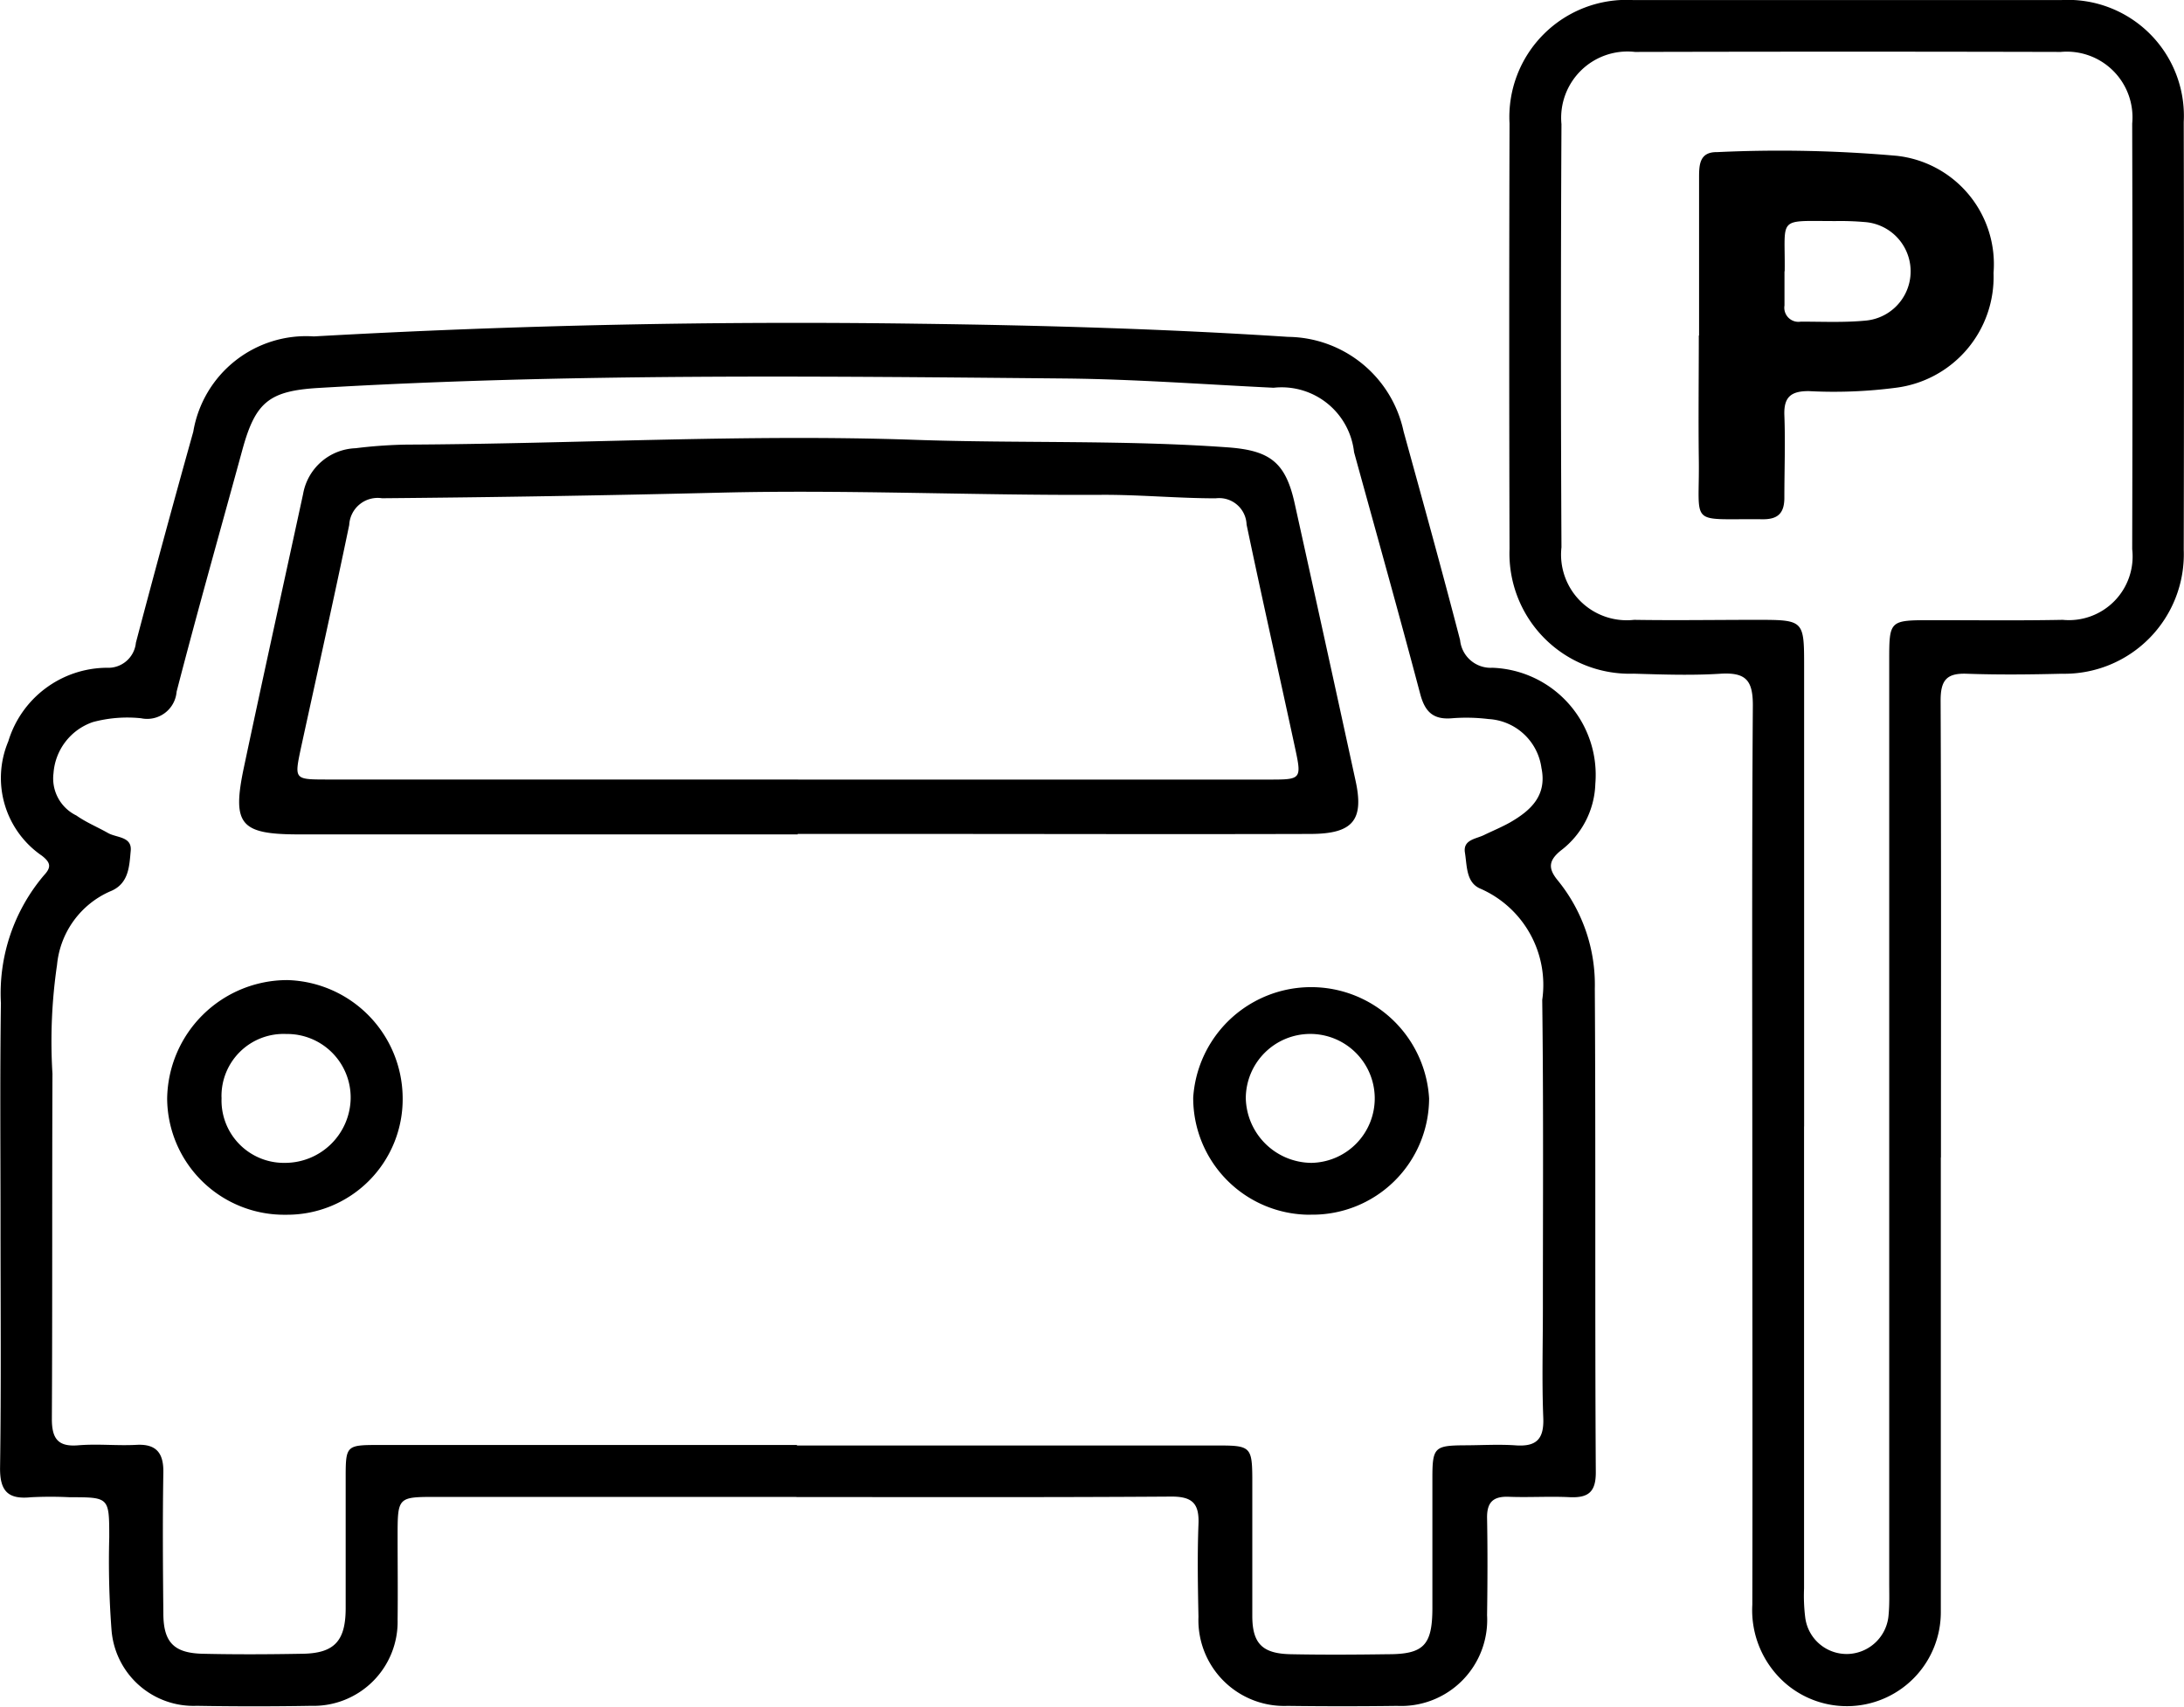
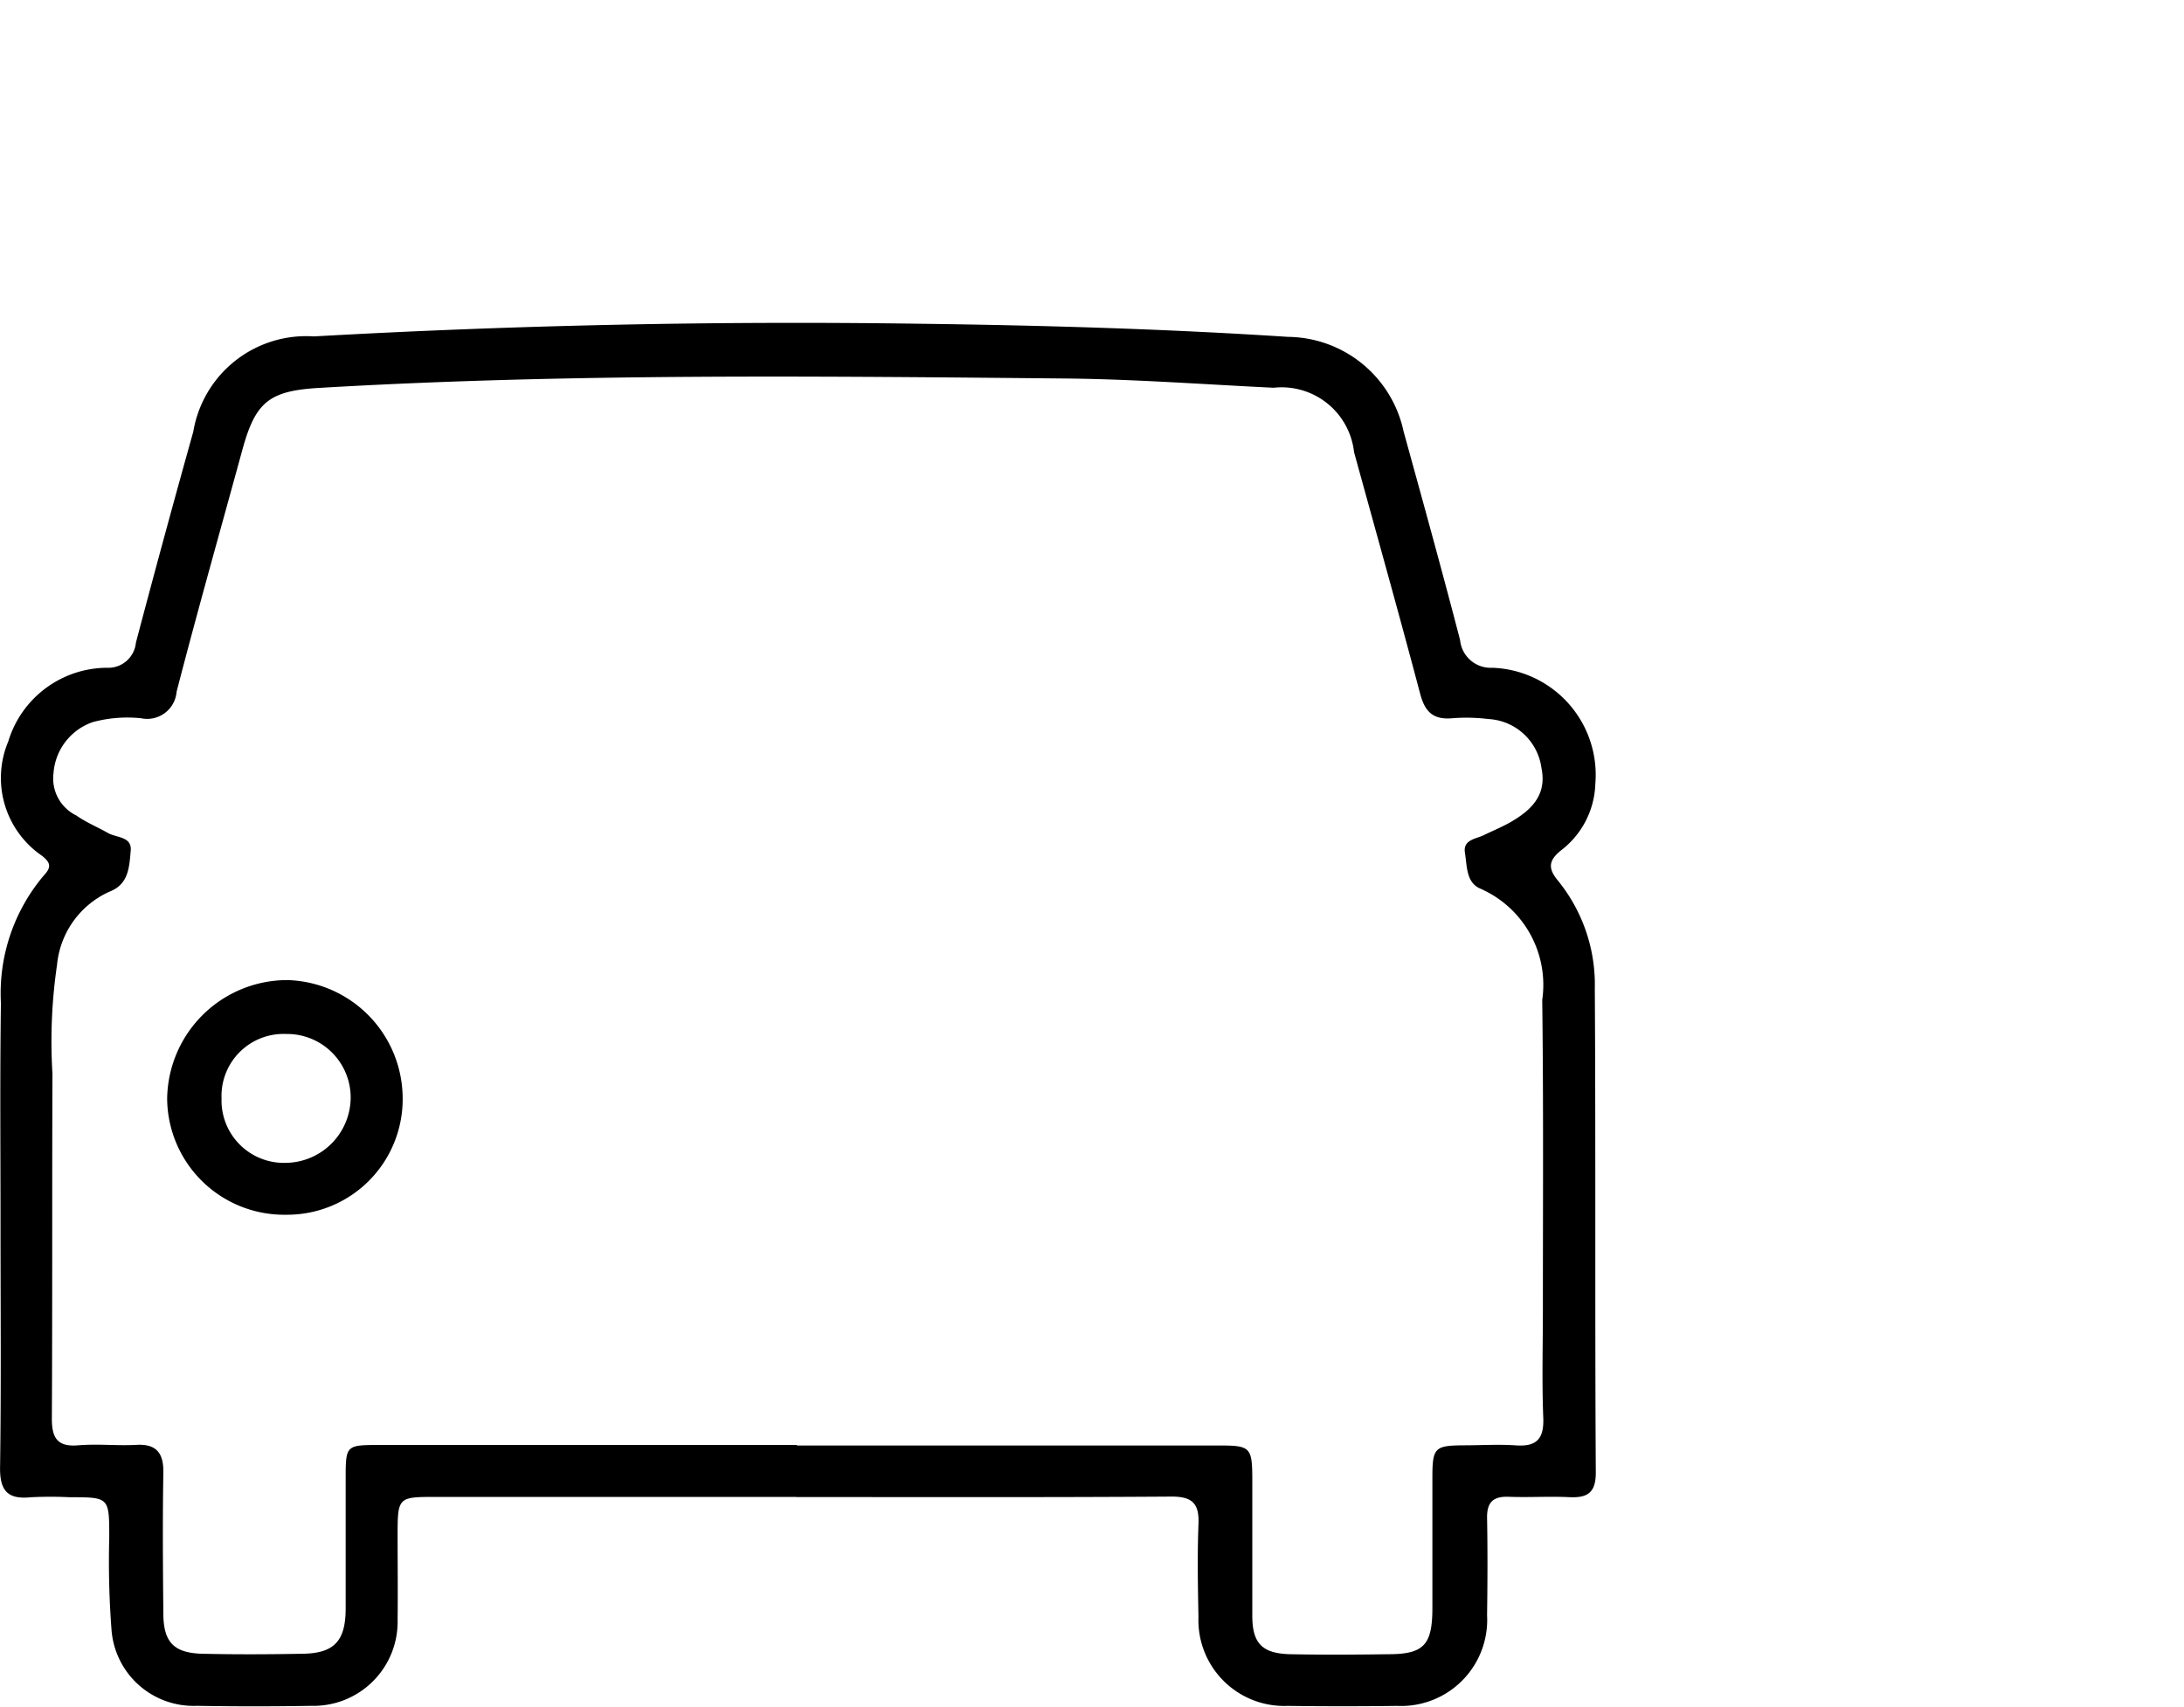
<svg xmlns="http://www.w3.org/2000/svg" id="グループ_1979" data-name="グループ 1979" width="33.265" height="26" viewBox="0 0 33.265 26">
  <defs>
    <clipPath id="clip-path">
      <rect id="長方形_672" data-name="長方形 672" width="33.265" height="26" fill="none" />
    </clipPath>
  </defs>
  <g id="グループ_1978" data-name="グループ 1978" clip-path="url(#clip-path)">
    <path id="パス_802" data-name="パス 802" d="M12.133,84.994H6.649c-.592,0-.592,0-.592.61,0,.42.005.839,0,1.259A1.281,1.281,0,0,1,4.74,88.176q-.87.015-1.741,0a1.253,1.253,0,0,1-1.3-1.163,13.8,13.8,0,0,1-.034-1.4c0-.614,0-.614-.6-.614a5.83,5.83,0,0,0-.592,0c-.35.036-.476-.093-.471-.455.018-1.234.007-2.469.007-3.7,0-1.123-.01-2.247.006-3.37a2.778,2.778,0,0,1,.659-1.952c.116-.124.092-.194-.033-.293a1.435,1.435,0,0,1-.514-1.742,1.579,1.579,0,0,1,1.5-1.122.423.423,0,0,0,.444-.382q.425-1.61.874-3.214a1.743,1.743,0,0,1,1.836-1.451q4.606-.259,9.218-.193c1.875.024,3.751.078,5.623.2a1.819,1.819,0,0,1,1.757,1.439c.292,1.058.585,2.117.861,3.179a.468.468,0,0,0,.492.422A1.632,1.632,0,0,1,24.3,74.13a1.326,1.326,0,0,1-.526,1.019c-.183.149-.2.269-.046.455a2.515,2.515,0,0,1,.564,1.65c.015,2.456,0,4.913.015,7.369,0,.3-.118.388-.4.375-.308-.015-.618.006-.926-.006-.239-.009-.334.085-.33.324.009.494.007.988,0,1.481a1.311,1.311,0,0,1-1.371,1.38q-.833.011-1.667,0a1.307,1.307,0,0,1-1.358-1.355c-.009-.469-.018-.939,0-1.407.015-.321-.092-.429-.421-.426-1.9.013-3.8.007-5.706.007m.012-.785q3.224,0,6.447,0c.452,0,.485.033.488.484,0,.7,0,1.407,0,2.111,0,.425.157.576.587.584.494.01.988.007,1.482,0,.54,0,.671-.139.674-.689,0-.667,0-1.333,0-2,0-.459.035-.489.479-.493.259,0,.52-.017.778,0,.317.025.445-.083.432-.417-.022-.555-.006-1.111-.006-1.666,0-1.568.01-3.136-.01-4.7a1.6,1.6,0,0,0-.936-1.693c-.226-.091-.208-.349-.241-.549s.165-.209.29-.27.271-.121.4-.194c.317-.183.562-.411.475-.829a.862.862,0,0,0-.807-.744,2.781,2.781,0,0,0-.555-.012c-.289.025-.414-.1-.486-.376-.325-1.228-.669-2.452-1.006-3.677A1.11,1.11,0,0,0,19.4,68.1c-1.06-.051-2.12-.131-3.18-.141-3.79-.035-7.581-.08-11.368.144-.757.045-.962.219-1.161.948-.335,1.226-.682,2.448-1,3.678a.45.45,0,0,1-.541.405,2.025,2.025,0,0,0-.734.058.89.89,0,0,0-.6.779.627.627,0,0,0,.348.644c.15.106.324.177.484.268.13.073.365.051.344.27-.022.236-.027.506-.316.619A1.362,1.362,0,0,0,.87,76.888,8.032,8.032,0,0,0,.8,78.549C.793,80.3.8,82.055.791,83.808c0,.3.095.425.4.4s.593.009.889-.007.413.119.409.416c-.012.716-.007,1.432,0,2.148,0,.443.16.608.6.618.506.012,1.013.009,1.519,0,.482-.007.656-.191.658-.687,0-.667,0-1.333,0-2,0-.483.01-.493.5-.493q3.186,0,6.373,0" transform="translate(-0.001 -62.194)" />
-     <path id="パス_803" data-name="パス 803" d="M320.385,17.629q0,3.462,0,6.924a1.431,1.431,0,0,1-2.349,1.1,1.478,1.478,0,0,1-.522-1.213c.005-2.222,0-4.443,0-6.665,0-2.345-.008-4.69.008-7.035,0-.376-.105-.5-.482-.48-.443.029-.889.013-1.333,0a1.832,1.832,0,0,1-1.891-1.9q-.009-3.24,0-6.48A1.785,1.785,0,0,1,315.7,0q3.26,0,6.52,0a1.767,1.767,0,0,1,1.865,1.857q.007,3.259,0,6.517a1.82,1.82,0,0,1-1.858,1.887c-.481.012-.964.017-1.445,0-.31-.012-.4.1-.4.407.01,2.32.005,4.641.005,6.961Zm-2.083-.472q0,3.519,0,7.037a2.682,2.682,0,0,0,.018.443.636.636,0,0,0,.677.553.643.643,0,0,0,.593-.6c.015-.159.009-.321.009-.481q0-7.019,0-14.037c0-.626,0-.626.643-.627.667,0,1.334.008,2-.005A.97.97,0,0,0,323.3,8.363q.008-3.241,0-6.482A1,1,0,0,0,322.212.79q-3.242-.008-6.485,0a1.01,1.01,0,0,0-1.12,1.1q-.016,3.222,0,6.445a1,1,0,0,0,1.106,1.105c.618.01,1.235,0,1.853,0,.737,0,.737,0,.737.717q0,3.5,0,7" transform="translate(-290.824 0.001)" />
-     <path id="パス_804" data-name="パス 804" d="M58.222,97.1H50.63c-.9,0-1.028-.147-.842-1.026.294-1.387.6-2.771.9-4.156a.843.843,0,0,1,.8-.7,7.251,7.251,0,0,1,.775-.055c2.58-.011,5.159-.163,7.738-.073,1.591.056,3.184,0,4.773.115.642.047.879.228,1.017.852q.468,2.112.928,4.226c.131.6-.04.809-.689.81-2.012.006-4.025,0-6.037,0H58.222m.006-.828H59.3q3.056,0,6.113,0c.479,0,.487-.007.384-.484-.244-1.133-.5-2.264-.738-3.4a.418.418,0,0,0-.47-.4c-.58,0-1.159-.056-1.739-.053-1.938.011-3.874-.081-5.812-.033q-2.573.063-5.147.085a.434.434,0,0,0-.5.407c-.236,1.135-.489,2.266-.736,3.4-.1.473-.1.476.381.477h7.187" transform="translate(-46.072 -84.391)" />
    <path id="パス_805" data-name="パス 805" d="M36.567,207.356a1.782,1.782,0,0,1-1.811-1.768,1.831,1.831,0,0,1,1.829-1.806,1.806,1.806,0,0,1,1.758,1.787,1.76,1.76,0,0,1-1.776,1.787m-.982-1.783a.95.95,0,0,0,.966.993,1,1,0,0,0,1-.978.968.968,0,0,0-.981-.985.945.945,0,0,0-.986.97" transform="translate(-32.21 -188.854)" />
-     <path id="パス_806" data-name="パス 806" d="M249.891,207.416a1.778,1.778,0,0,1-1.789-1.786,1.8,1.8,0,0,1,3.593.015,1.776,1.776,0,0,1-1.8,1.77m.008-.789a.982.982,0,1,0-1-.983,1.008,1.008,0,0,0,1,.983" transform="translate(-229.928 -188.914)" />
-     <path id="パス_807" data-name="パス 807" d="M353.3,34.182q0-1.2,0-2.405c0-.195.006-.392.274-.388a20.25,20.25,0,0,1,2.734.056,1.661,1.661,0,0,1,1.477,1.785,1.7,1.7,0,0,1-1.488,1.748,7.286,7.286,0,0,1-1.329.051c-.268,0-.379.09-.369.366.016.419,0,.839,0,1.258,0,.237-.1.33-.331.328-1.143-.013-.958.128-.972-.911-.008-.629,0-1.258,0-1.887m1.305-.976c0,.173,0,.345,0,.517a.215.215,0,0,0,.248.247c.333,0,.668.016,1-.017a.753.753,0,0,0-.028-1.5,4.32,4.32,0,0,0-.443-.015c-.9,0-.764-.075-.774.762" transform="translate(-327.421 -29.072)" />
  </g>
</svg>